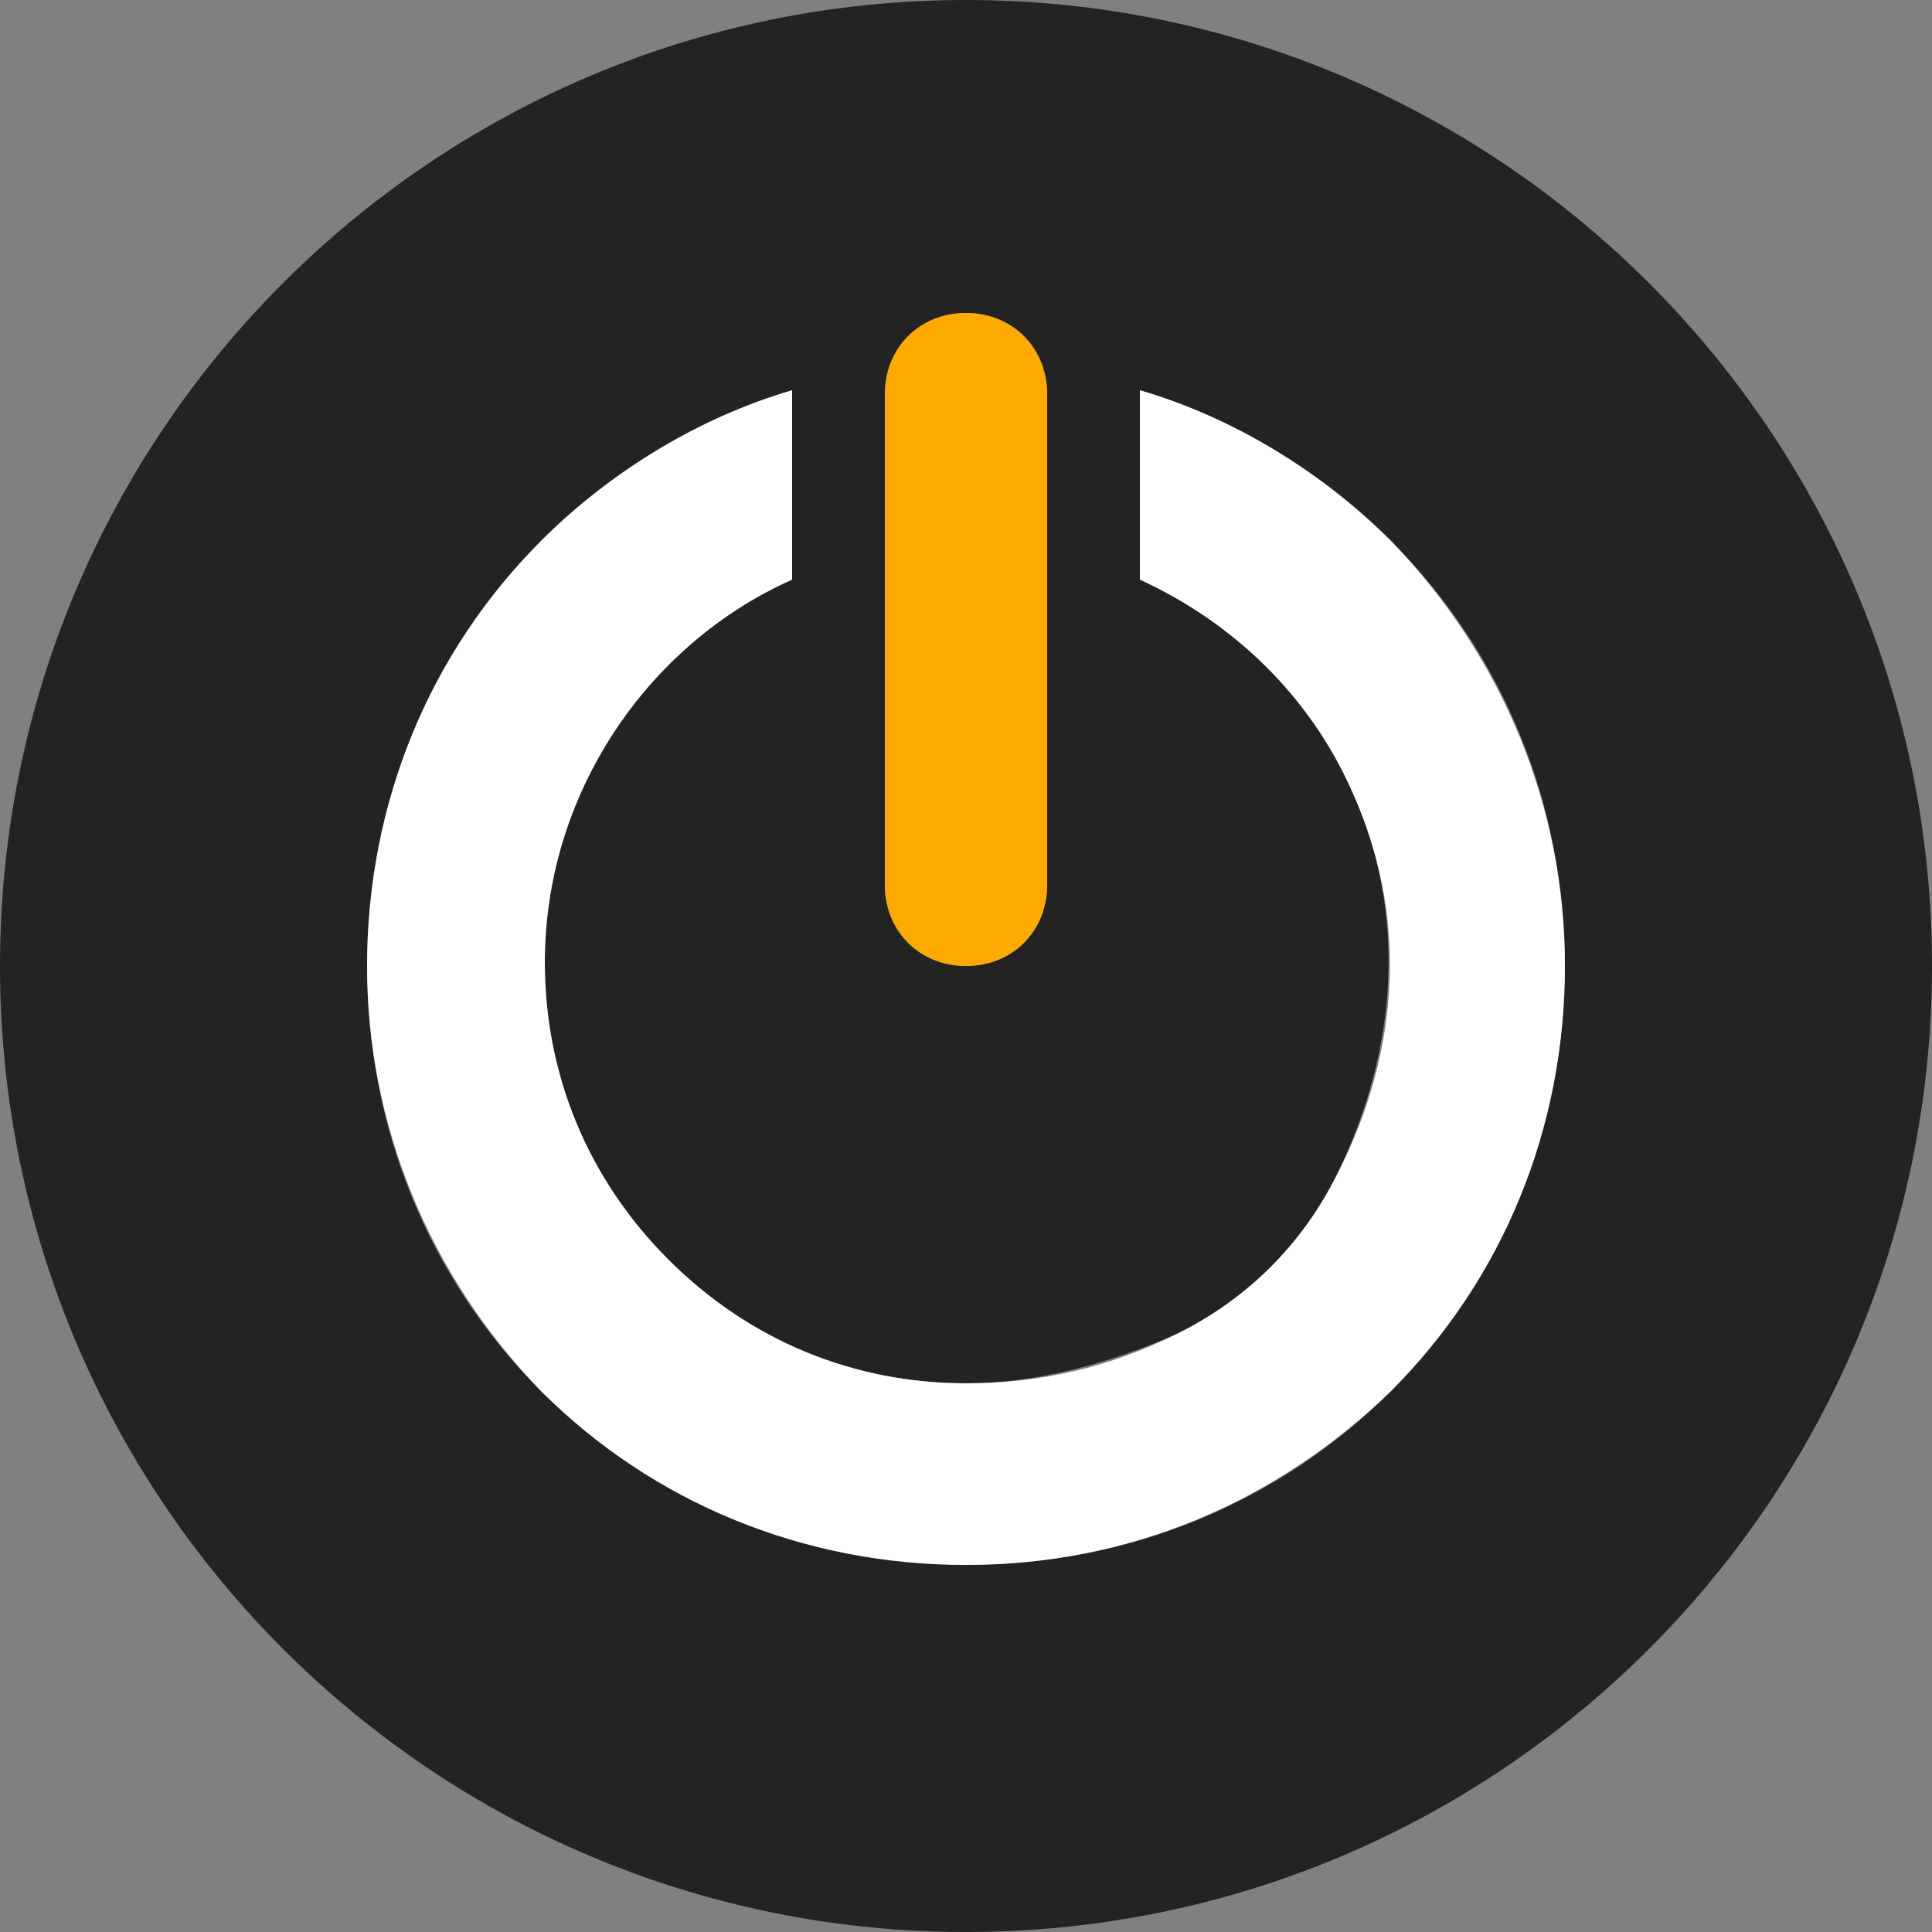
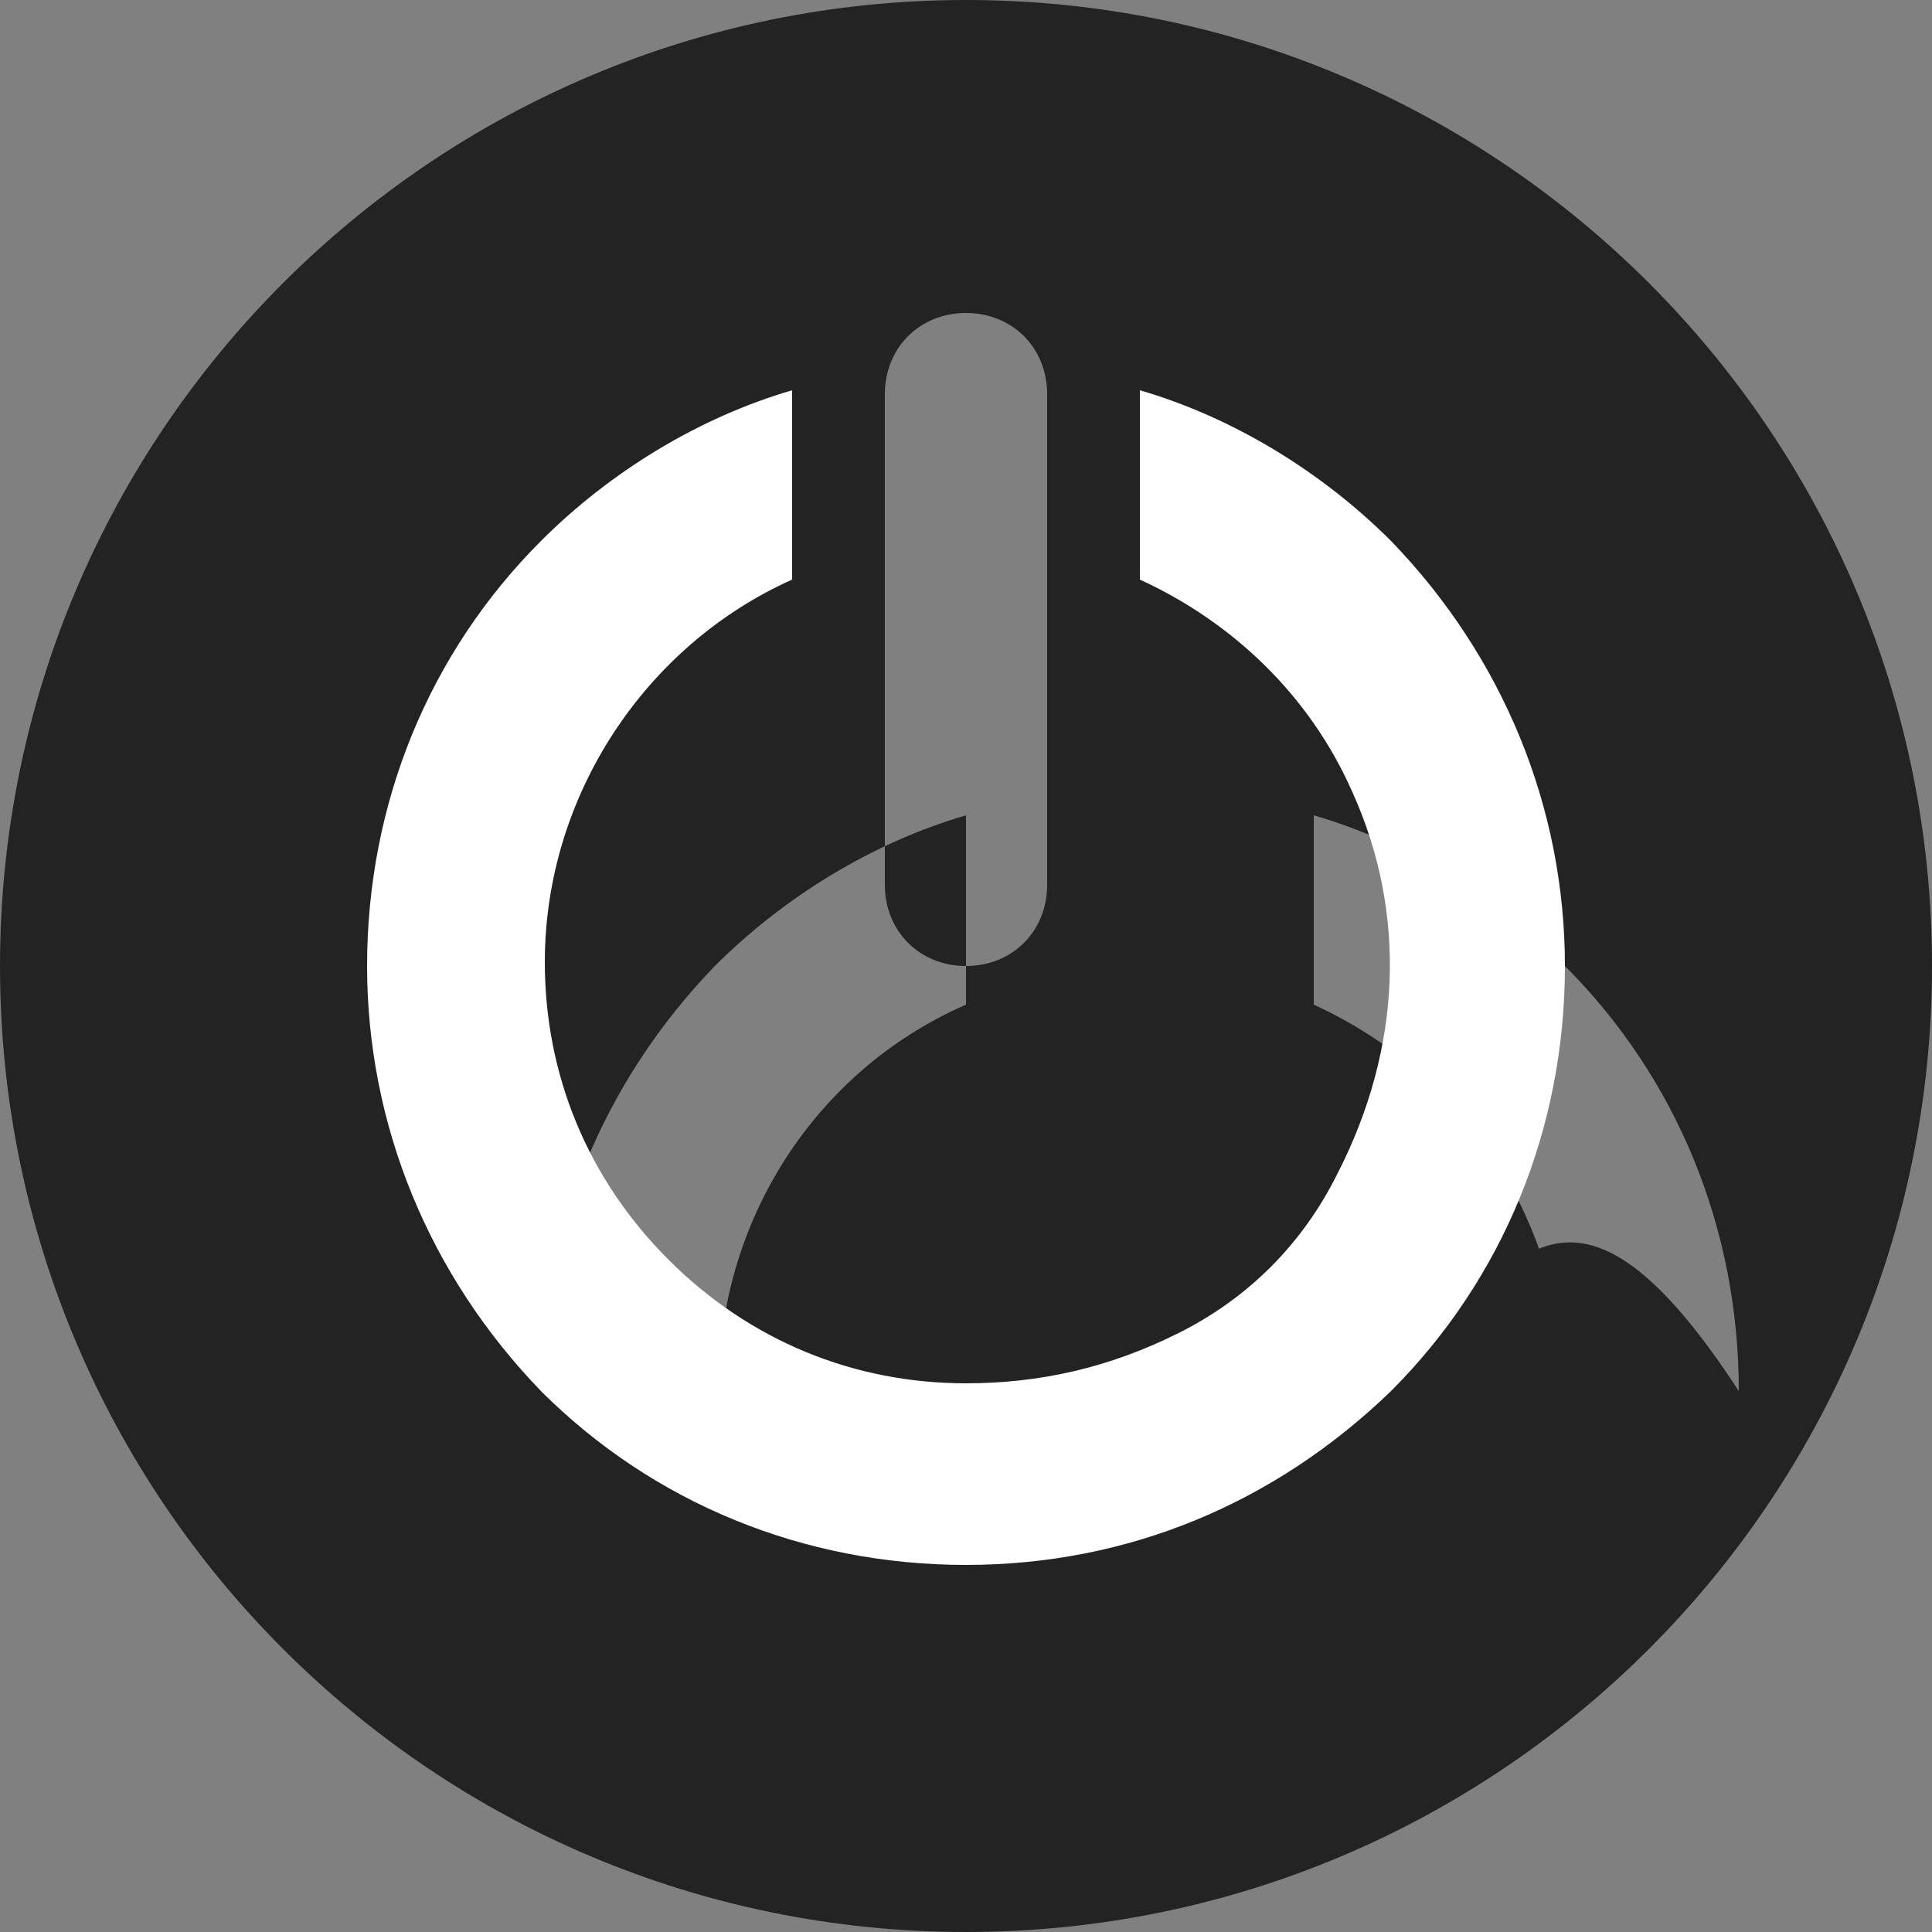
<svg xmlns="http://www.w3.org/2000/svg" id="Camada_1" x="0px" y="0px" viewBox="0 0 50 50" style="enable-background:new 0 0 50 50;" xml:space="preserve">
  <rect x="0" y="0" width="50" height="50" fill="#808080" stroke="none" />
  <style type="text/css">	.st0{fill:#232323;}	.st1{fill:#FFFFFF;}	.st2{fill:#FFAA00;}</style>
-   <path class="st0" d="M25,0C11.2,0,0,11.2,0,25s11.2,25,25,25s25-11.2,25-25S38.8,0,25,0z M22.9,10.2c0-1.2,0.9-2.1,2.1-2.1 s2.1,0.9,2.1,2.1v12.7c0,1.2-0.9,2.1-2.1,2.1s-2.1-0.9-2.1-2.1V10.2z M36,36c-2.9,2.9-6.8,4.5-11,4.5s-8-1.6-11-4.5 c-2.9-2.9-4.5-6.8-4.5-11c0-4.1,1.6-8,4.5-11c1.8-1.8,4.1-3.2,6.5-3.9v4.9c-3.9,1.7-6.4,5.6-6.4,9.9c0,2.9,1.1,5.6,3.2,7.7 c2.1,2.1,4.8,3.2,7.7,3.2c1.8,0,3.7-0.5,5.5-1.3c1.8-0.9,3.2-2.3,4.1-4.1c1.6-3.3,1.8-6.8,0.4-9.9c-1.1-2.5-3.1-4.4-5.5-5.5v-4.9 c2.4,0.7,4.7,2.1,6.5,3.9c2.9,2.9,4.5,6.8,4.5,11C40.5,29.1,38.9,33,36,36z" />
+   <path class="st0" d="M25,0C11.2,0,0,11.2,0,25s11.2,25,25,25s25-11.2,25-25S38.8,0,25,0z M22.9,10.2c0-1.2,0.9-2.1,2.1-2.1 s2.1,0.9,2.1,2.1v12.7c0,1.2-0.9,2.1-2.1,2.1s-2.1-0.9-2.1-2.1V10.2z M36,36c-2.9,2.9-6.8,4.5-11,4.5s-8-1.6-11-4.5 c0-4.1,1.6-8,4.5-11c1.8-1.8,4.1-3.2,6.5-3.9v4.9c-3.9,1.7-6.4,5.6-6.4,9.9c0,2.9,1.1,5.6,3.2,7.7 c2.1,2.1,4.8,3.2,7.7,3.2c1.8,0,3.7-0.5,5.5-1.3c1.8-0.9,3.2-2.3,4.1-4.1c1.6-3.3,1.8-6.8,0.4-9.9c-1.1-2.5-3.1-4.4-5.5-5.5v-4.9 c2.4,0.7,4.7,2.1,6.5,3.9c2.9,2.9,4.5,6.8,4.5,11C40.5,29.1,38.9,33,36,36z" />
  <g>
    <path class="st1" d="M36,36c2.9-2.9,4.5-6.8,4.5-11c0-4.1-1.6-8-4.5-11c-1.8-1.8-4.1-3.2-6.5-3.9v4.9c2.4,1.1,4.4,3,5.5,5.5  c1.4,3.1,1.3,6.6-0.4,9.9c-0.9,1.8-2.3,3.2-4.1,4.1c-1.8,0.9-3.6,1.3-5.5,1.3c-2.9,0-5.6-1.1-7.7-3.2c-2.1-2.1-3.2-4.8-3.2-7.7  c0-4.3,2.6-8.2,6.4-9.9v-4.9c-2.4,0.7-4.7,2.1-6.5,3.9c-2.9,2.9-4.5,6.8-4.5,11c0,4.1,1.6,8,4.5,11c2.9,2.9,6.8,4.5,11,4.5  S33,38.9,36,36z" />
-     <path class="st2" d="M27.1,22.9V10.2c0-1.2-0.9-2.1-2.1-2.1s-2.1,0.9-2.1,2.1v12.7c0,1.2,0.9,2.1,2.1,2.1S27.1,24.1,27.1,22.9z" />
  </g>
</svg>